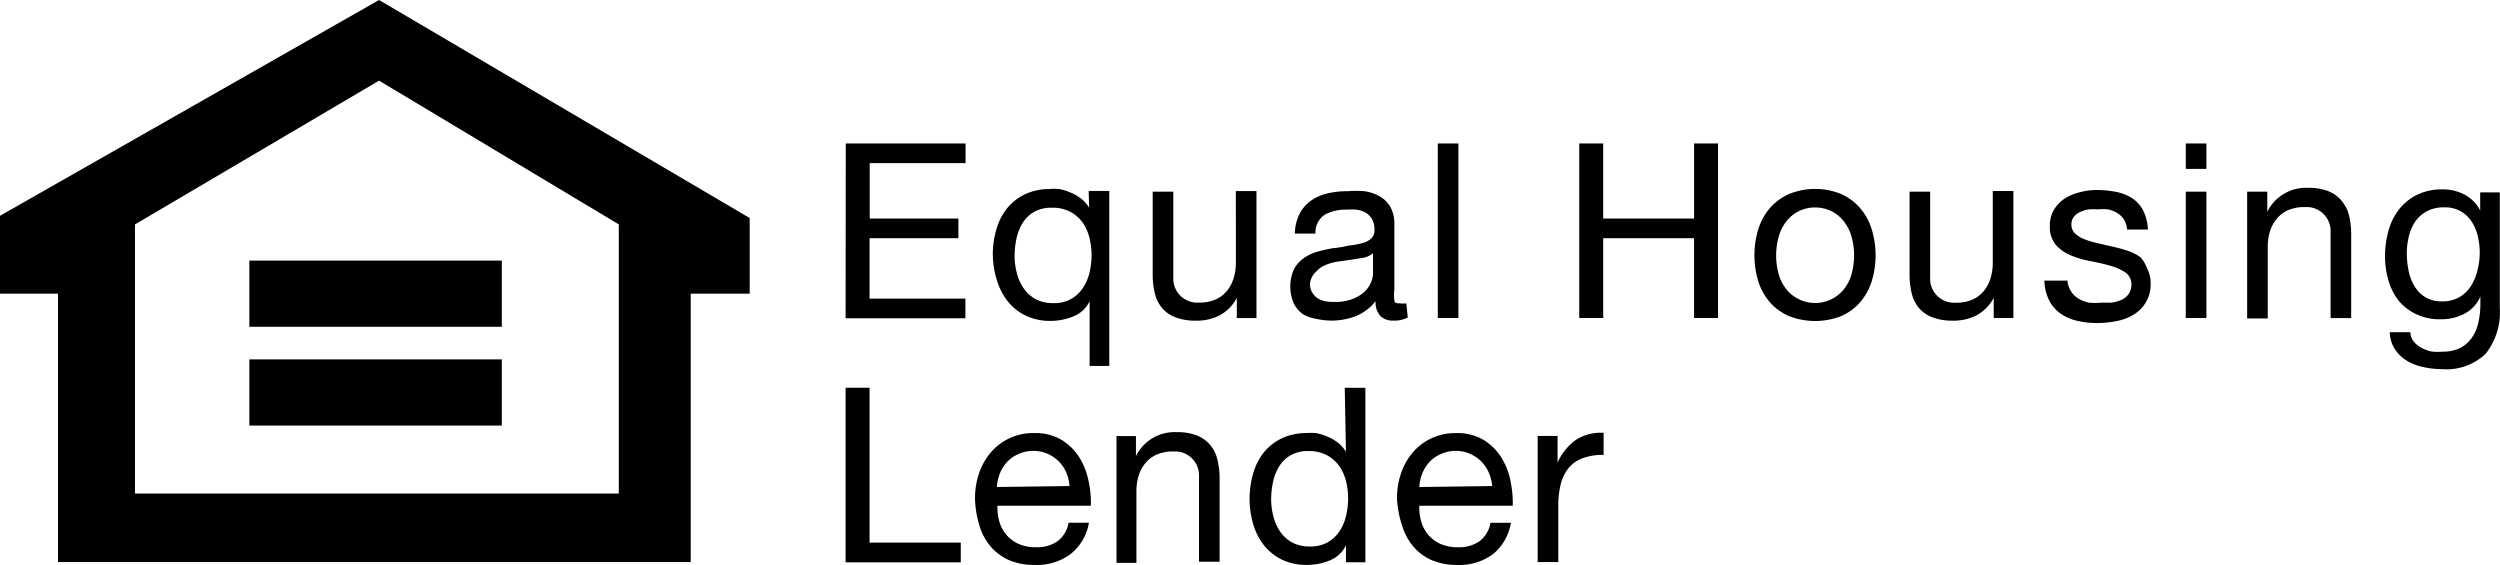
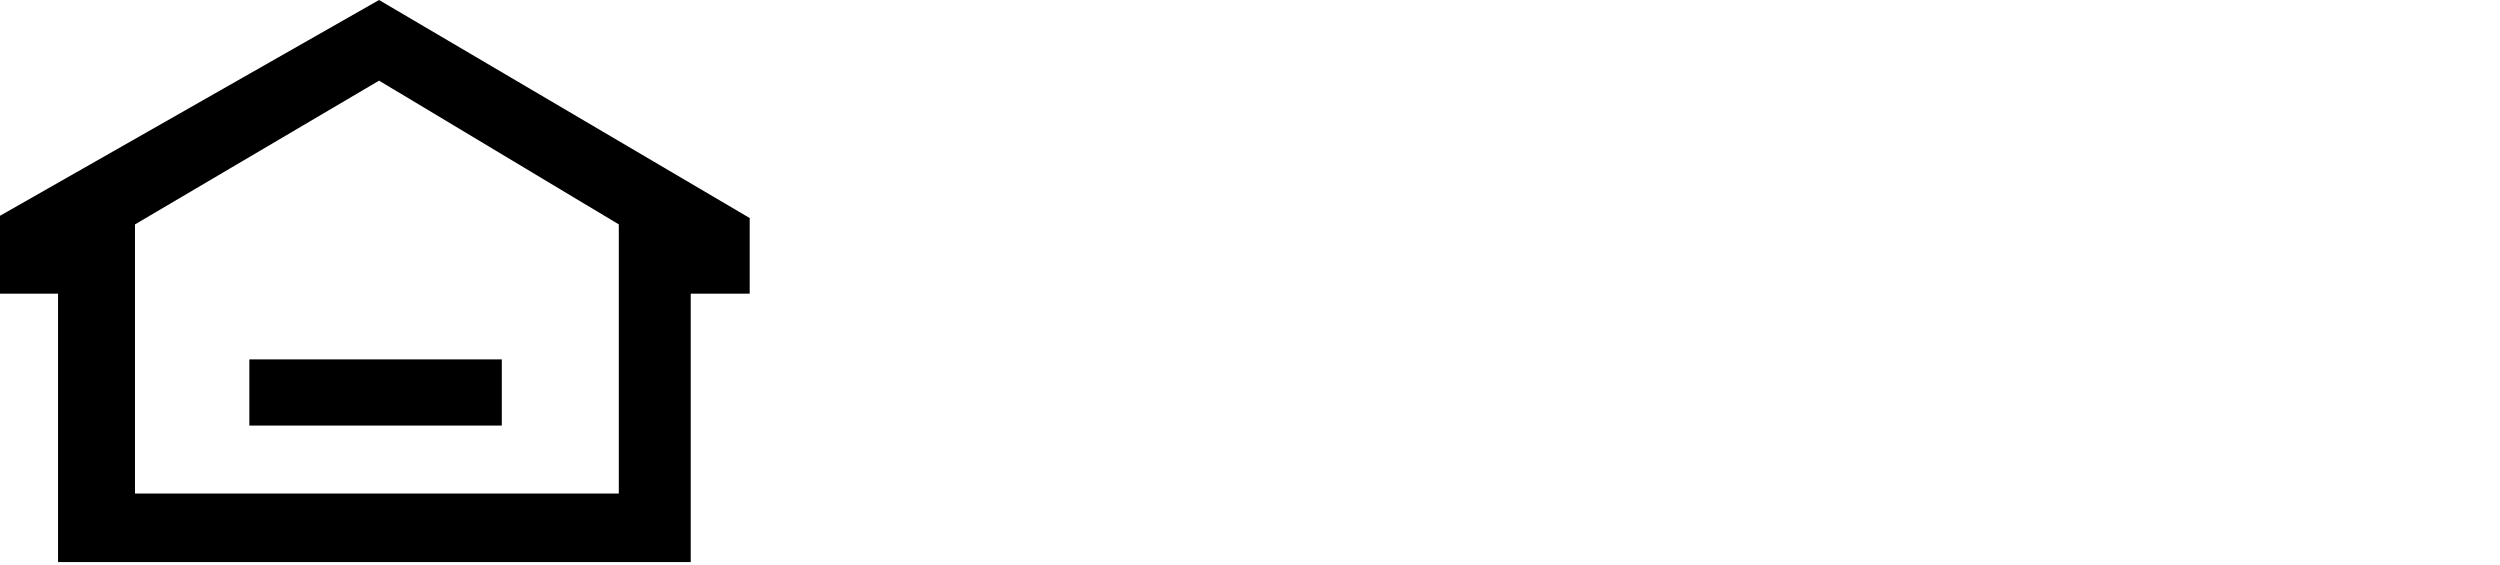
<svg xmlns="http://www.w3.org/2000/svg" width="104.343" height="23.581" viewBox="0 0 104.343 23.581">
  <defs>
    <clipPath id="a">
-       <rect width="104.343" height="23.581" transform="translate(0 0)" />
-     </clipPath>
+       </clipPath>
  </defs>
  <g transform="translate(0 0)">
    <path d="M5.634,9.366l10.187-6,10.006,6V20.6H5.634ZM15.821,0,0,9.006v3.252H2.422v11.2H28.829v-11.2H31.29V9.1Z" />
-     <path d="M10.407,10.877H20.944v2.762H10.407Zm0,4.123H20.944v2.762H10.407Z" fill-rule="evenodd" />
+     <path d="M10.407,10.877H20.944H10.407Zm0,4.123H20.944v2.762H10.407Z" fill-rule="evenodd" />
    <g clip-path="url(#a)">
-       <path d="M35.293,13.283h5v-.82h-4V9.941H40V9.12h-3.7V6.809h4v-.82h-5Zm10.266-2.612a3.12,3.12,0,0,1-.09.72,1.953,1.953,0,0,1-.28.641,1.49,1.49,0,0,1-.491.45,1.455,1.455,0,0,1-.74.17,1.539,1.539,0,0,1-.721-.16,1.468,1.468,0,0,1-.5-.44,1.937,1.937,0,0,1-.29-.631,2.737,2.737,0,0,1-.1-.72,3.447,3.447,0,0,1,.08-.751,2.015,2.015,0,0,1,.26-.65,1.376,1.376,0,0,1,.48-.461,1.468,1.468,0,0,1,.741-.169,1.575,1.575,0,0,1,.76.169,1.5,1.5,0,0,1,.511.441,1.87,1.87,0,0,1,.29.641,2.985,2.985,0,0,1,.09.73Zm-.1-2a1.406,1.406,0,0,0-.35-.391,1.981,1.981,0,0,0-.441-.25,2.124,2.124,0,0,0-.46-.14,2.573,2.573,0,0,0-.43,0,2.352,2.352,0,0,0-1,.22,2.149,2.149,0,0,0-.75.59,2.5,2.5,0,0,0-.441.871,3.767,3.767,0,0,0-.15,1,3.677,3.677,0,0,0,.17,1.121,2.617,2.617,0,0,0,.451.88,2.156,2.156,0,0,0,.75.6,2.338,2.338,0,0,0,1,.221,2.512,2.512,0,0,0,1-.191,1.262,1.262,0,0,0,.67-.63v2.7h.82V7.969h-.86l.02.7m6.124,2.3a2.15,2.15,0,0,1-.1.661,1.517,1.517,0,0,1-.29.53,1.267,1.267,0,0,1-.481.35,1.737,1.737,0,0,1-.68.12h-.12a1,1,0,0,1-.941-1.056h0V8h-.86v3.462a3.314,3.314,0,0,0,.09.781,1.473,1.473,0,0,0,.3.61,1.358,1.358,0,0,0,.561.39,2.292,2.292,0,0,0,.86.141,2.083,2.083,0,0,0,1-.23,1.755,1.755,0,0,0,.7-.721v.841h.821v-5.3h-.861Zm3.332.391a1.011,1.011,0,0,1,.39-.291,2.1,2.1,0,0,1,.521-.149l.58-.081.551-.09a1,1,0,0,0,.35-.18v.841a1.011,1.011,0,0,1-.09.39,1.155,1.155,0,0,1-.281.39,1.542,1.542,0,0,1-.49.291,2,2,0,0,1-.73.12,1.768,1.768,0,0,1-.411-.031.9.9,0,0,1-.32-.129.716.716,0,0,1-.31-.6.807.807,0,0,1,.23-.48Zm0,1.941a2.809,2.809,0,0,0,1.681-.11,2.06,2.06,0,0,0,.821-.621.818.818,0,0,0,.2.621.729.729,0,0,0,.53.19,1.209,1.209,0,0,0,.611-.13l-.061-.59a1.028,1.028,0,0,1-.26,0c-.14,0-.24,0-.24-.14a2,2,0,0,1,0-.451V9.37a1.435,1.435,0,0,0-.17-.74,1.2,1.2,0,0,0-.45-.44,1.808,1.808,0,0,0-.631-.21,4.81,4.81,0,0,0-.7,0,3.629,3.629,0,0,0-.831.09,1.987,1.987,0,0,0-.69.3,1.531,1.531,0,0,0-.48.55,1.874,1.874,0,0,0-.2.831h.86a.889.889,0,0,1,.39-.791,1.8,1.8,0,0,1,.911-.21,2.805,2.805,0,0,1,.41,0,1.084,1.084,0,0,1,.371.12.735.735,0,0,1,.27.261.877.877,0,0,1,.11.46.473.473,0,0,1-.14.37.931.931,0,0,1-.381.19,3.671,3.671,0,0,1-.56.1,4.6,4.6,0,0,1-.671.11,6.579,6.579,0,0,0-.65.15,1.848,1.848,0,0,0-.56.27,1.344,1.344,0,0,0-.4.461,1.778,1.778,0,0,0-.01,1.411,1.223,1.223,0,0,0,.37.45,1.55,1.55,0,0,0,.55.2" />
      <rect width="0.861" height="7.285" transform="translate(60.009 5.988)" />
      <path d="M71.706,13.273V5.988h-1V9.12H66.913V5.988h-1v7.285h1V9.941h3.792v3.332Zm5.553-1.762a1.789,1.789,0,0,1-.35.62,1.539,1.539,0,0,1-1.781.38,1.5,1.5,0,0,1-.521-.38,1.789,1.789,0,0,1-.35-.62,2.933,2.933,0,0,1,0-1.7,1.873,1.873,0,0,1,.35-.631,1.5,1.5,0,0,1,.521-.39,1.569,1.569,0,0,1,1.26,0,1.5,1.5,0,0,1,.521.39,1.856,1.856,0,0,1,.35.631,2.933,2.933,0,0,1,0,1.7m.861.23a3.718,3.718,0,0,0,0-2.171,2.486,2.486,0,0,0-.481-.881,2.293,2.293,0,0,0-.79-.59,2.891,2.891,0,0,0-2.182,0,2.286,2.286,0,0,0-.8.59,2.487,2.487,0,0,0-.481.881,3.734,3.734,0,0,0,0,2.171,2.491,2.491,0,0,0,.481.871,2.232,2.232,0,0,0,.8.58,3,3,0,0,0,2.182,0,2.244,2.244,0,0,0,.79-.58,2.491,2.491,0,0,0,.481-.871m5.093,1.532h.82v-5.3h-.86v3a2.175,2.175,0,0,1-.1.661,1.517,1.517,0,0,1-.29.53,1.267,1.267,0,0,1-.481.35,1.7,1.7,0,0,1-.68.12H81.5a1,1,0,0,1-.941-1.056h0V8H79.7v3.461a3.308,3.308,0,0,0,.09.781,1.483,1.483,0,0,0,.3.611,1.373,1.373,0,0,0,.56.39,2.3,2.3,0,0,0,.861.14,2.076,2.076,0,0,0,1-.23,1.755,1.755,0,0,0,.7-.721Zm6.114-2.542a1.98,1.98,0,0,0-.54-.27,6.246,6.246,0,0,0-.631-.17l-.6-.14a3.533,3.533,0,0,1-.541-.16,1.237,1.237,0,0,1-.4-.24.493.493,0,0,1-.16-.371.52.52,0,0,1,.1-.33.718.718,0,0,1,.26-.2,1.311,1.311,0,0,1,.361-.11,2.539,2.539,0,0,1,.39,0,1.966,1.966,0,0,1,.42,0,1.262,1.262,0,0,1,.38.15.874.874,0,0,1,.281.27.911.911,0,0,1,.13.421h.87a1.923,1.923,0,0,0-.2-.8,1.376,1.376,0,0,0-.46-.51,1.9,1.9,0,0,0-.661-.261,4.26,4.26,0,0,0-.82-.08,2.83,2.83,0,0,0-.691.091,2.058,2.058,0,0,0-.63.26,1.464,1.464,0,0,0-.45.46,1.27,1.27,0,0,0-.18.68,1.159,1.159,0,0,0,.25.8,1.7,1.7,0,0,0,.63.44,4.2,4.2,0,0,0,.821.24c.276.05.55.113.82.19a2.154,2.154,0,0,1,.631.281.582.582,0,0,1,.25.51.643.643,0,0,1-.12.4.767.767,0,0,1-.311.241,1.534,1.534,0,0,1-.41.109H87.7a2.556,2.556,0,0,1-.51,0,1.393,1.393,0,0,1-.441-.17.925.925,0,0,1-.32-.32,1,1,0,0,1-.14-.43h-.96a1.908,1.908,0,0,0,.2.831,1.522,1.522,0,0,0,.48.55,2,2,0,0,0,.7.3,3.629,3.629,0,0,0,.831.09,4.192,4.192,0,0,0,.79-.08,2.141,2.141,0,0,0,.721-.27,1.535,1.535,0,0,0,.51-.51,1.474,1.474,0,0,0,.2-.791,1.235,1.235,0,0,0-.15-.63,1.32,1.32,0,0,0-.28-.471" />
      <path d="M91.228,5.988h.861V7.049h-.861Zm0,2.011h.861v5.273h-.861Z" fill-rule="evenodd" />
      <path d="M97.732,8.38a1.41,1.41,0,0,0-.55-.4,2.278,2.278,0,0,0-.861-.141,1.8,1.8,0,0,0-1.691,1V8h-.84v5.293h.86v-3a2.18,2.18,0,0,1,.1-.661,1.524,1.524,0,0,1,.29-.52,1.3,1.3,0,0,1,.481-.35,1.737,1.737,0,0,1,.68-.12h.13A1,1,0,0,1,97.272,9.7h0v3.576h.86v-3.5a3.262,3.262,0,0,0-.09-.781,1.468,1.468,0,0,0-.31-.61m5.674,2.882a2.128,2.128,0,0,1-.27.66,1.393,1.393,0,0,1-.48.47,1.375,1.375,0,0,1-.731.181,1.3,1.3,0,0,1-.71-.181,1.362,1.362,0,0,1-.451-.47,2.014,2.014,0,0,1-.24-.65,3.685,3.685,0,0,1-.07-.711,3.015,3.015,0,0,1,.09-.72,1.789,1.789,0,0,1,.27-.61,1.362,1.362,0,0,1,.481-.421,1.472,1.472,0,0,1,.71-.16,1.291,1.291,0,0,1,1.151.591,1.884,1.884,0,0,1,.26.61,2.941,2.941,0,0,1-.01,1.411m.11-3.232v.75a1.545,1.545,0,0,0-.65-.66,1.9,1.9,0,0,0-.911-.22,2.31,2.31,0,0,0-1.141.26,2.222,2.222,0,0,0-.75.66,2.617,2.617,0,0,0-.4.9,3.967,3.967,0,0,0-.12,1,3.5,3.5,0,0,0,.15,1,2.449,2.449,0,0,0,.44.851,2.124,2.124,0,0,0,.72.54,2.277,2.277,0,0,0,1,.21,2.083,2.083,0,0,0,1-.23,1.456,1.456,0,0,0,.67-.721v.3a3.554,3.554,0,0,1-.09.81,1.707,1.707,0,0,1-.28.631,1.357,1.357,0,0,1-.48.41,1.587,1.587,0,0,1-.721.15,2.31,2.31,0,0,1-.44,0,1.646,1.646,0,0,1-.431-.15,1.072,1.072,0,0,1-.33-.261.642.642,0,0,1-.15-.4h-.86a1.377,1.377,0,0,0,.22.72,1.592,1.592,0,0,0,.51.48,2.224,2.224,0,0,0,.691.26,3.539,3.539,0,0,0,.74.081,2.37,2.37,0,0,0,1.841-.641,2.792,2.792,0,0,0,.591-1.911V8.03h-.821M36.293,16.184h-1v7.285H40.1v-.821H36.293Zm5.314,4.143a1.81,1.81,0,0,1,.13-.58,1.542,1.542,0,0,1,.3-.471,1.381,1.381,0,0,1,.461-.32,1.5,1.5,0,0,1,1.991.731h0l.009.019a1.76,1.76,0,0,1,.14.58l-3.032.04m3.833-.22a2.957,2.957,0,0,0-.381-1,2.3,2.3,0,0,0-.74-.74,2.113,2.113,0,0,0-1.151-.29,2.313,2.313,0,0,0-1.781.77,2.619,2.619,0,0,0-.51.871,3.194,3.194,0,0,0-.181,1.1,4.224,4.224,0,0,0,.181,1.111,2.418,2.418,0,0,0,.47.88,2.137,2.137,0,0,0,.77.571,2.672,2.672,0,0,0,1.081.2,2.354,2.354,0,0,0,1.481-.45,2.113,2.113,0,0,0,.771-1.311H44.6a1.231,1.231,0,0,1-.46.771,1.484,1.484,0,0,1-.891.25,1.773,1.773,0,0,1-.74-.14A1.464,1.464,0,0,1,42,22.318a1.494,1.494,0,0,1-.29-.55,2.13,2.13,0,0,1-.08-.66h3.9a4.26,4.26,0,0,0-.09-1m5.073-1.531a1.406,1.406,0,0,0-.551-.4,2.272,2.272,0,0,0-.86-.141,1.8,1.8,0,0,0-1.691,1V18.2H46.6v5.293h.831v-3a2.174,2.174,0,0,1,.1-.66,1.519,1.519,0,0,1,.29-.521,1.289,1.289,0,0,1,.481-.35,1.734,1.734,0,0,1,.68-.12h.12a1,1,0,0,1,.941,1.056h0v3.546h.86V19.967a3.314,3.314,0,0,0-.09-.781,1.473,1.473,0,0,0-.3-.61m5.663,2.972a1.912,1.912,0,0,1-.28.641,1.48,1.48,0,0,1-.491.45,1.455,1.455,0,0,1-.74.17,1.535,1.535,0,0,1-.72-.16,1.462,1.462,0,0,1-.5-.44,1.958,1.958,0,0,1-.29-.631,2.743,2.743,0,0,1-.1-.72,3.447,3.447,0,0,1,.08-.751,2.015,2.015,0,0,1,.26-.65,1.364,1.364,0,0,1,.48-.46,1.47,1.47,0,0,1,.741-.171,1.577,1.577,0,0,1,.76.171,1.483,1.483,0,0,1,.511.44,1.865,1.865,0,0,1,.29.64,2.969,2.969,0,0,1,.09.751,3.064,3.064,0,0,1-.1.75l.01-.03m0-2.691a1.406,1.406,0,0,0-.35-.391,1.981,1.981,0,0,0-.441-.25,2.124,2.124,0,0,0-.46-.14,2.572,2.572,0,0,0-.43,0,2.352,2.352,0,0,0-1,.22,2.158,2.158,0,0,0-.75.59,2.5,2.5,0,0,0-.441.871,3.809,3.809,0,0,0,0,2.122,2.617,2.617,0,0,0,.451.88,2.17,2.17,0,0,0,.75.6,2.337,2.337,0,0,0,1,.219,2.494,2.494,0,0,0,1-.19,1.262,1.262,0,0,0,.67-.63v.71h.811V16.185h-.861l.05,2.672m3.062,1.47a1.81,1.81,0,0,1,.13-.58,1.542,1.542,0,0,1,.3-.471,1.381,1.381,0,0,1,.461-.32,1.5,1.5,0,0,1,1.991.731h0l.009.019a1.762,1.762,0,0,1,.15.58Zm3.813-.22a2.957,2.957,0,0,0-.381-1,2.3,2.3,0,0,0-.74-.74,2.113,2.113,0,0,0-1.151-.29,2.313,2.313,0,0,0-1.781.77,2.619,2.619,0,0,0-.51.871,3.146,3.146,0,0,0-.18,1.1,4.205,4.205,0,0,0,.21,1.111,2.418,2.418,0,0,0,.47.88,2.132,2.132,0,0,0,.771.571,2.664,2.664,0,0,0,1.08.2,2.35,2.35,0,0,0,1.471-.45,2.119,2.119,0,0,0,.751-1.311H62.21a1.231,1.231,0,0,1-.46.771,1.484,1.484,0,0,1-.891.25,1.773,1.773,0,0,1-.74-.14,1.464,1.464,0,0,1-.511-.381,1.494,1.494,0,0,1-.29-.55,2.13,2.13,0,0,1-.08-.66h3.9a4.26,4.26,0,0,0-.09-1m1.961-.8V18.195h-.831v5.264h.861V21.117a3.638,3.638,0,0,1,.1-.9,1.765,1.765,0,0,1,.32-.671,1.382,1.382,0,0,1,.591-.42,2.4,2.4,0,0,1,.88-.14v-.921a1.911,1.911,0,0,0-1.15.29,2.337,2.337,0,0,0-.771.951" />
    </g>
  </g>
</svg>